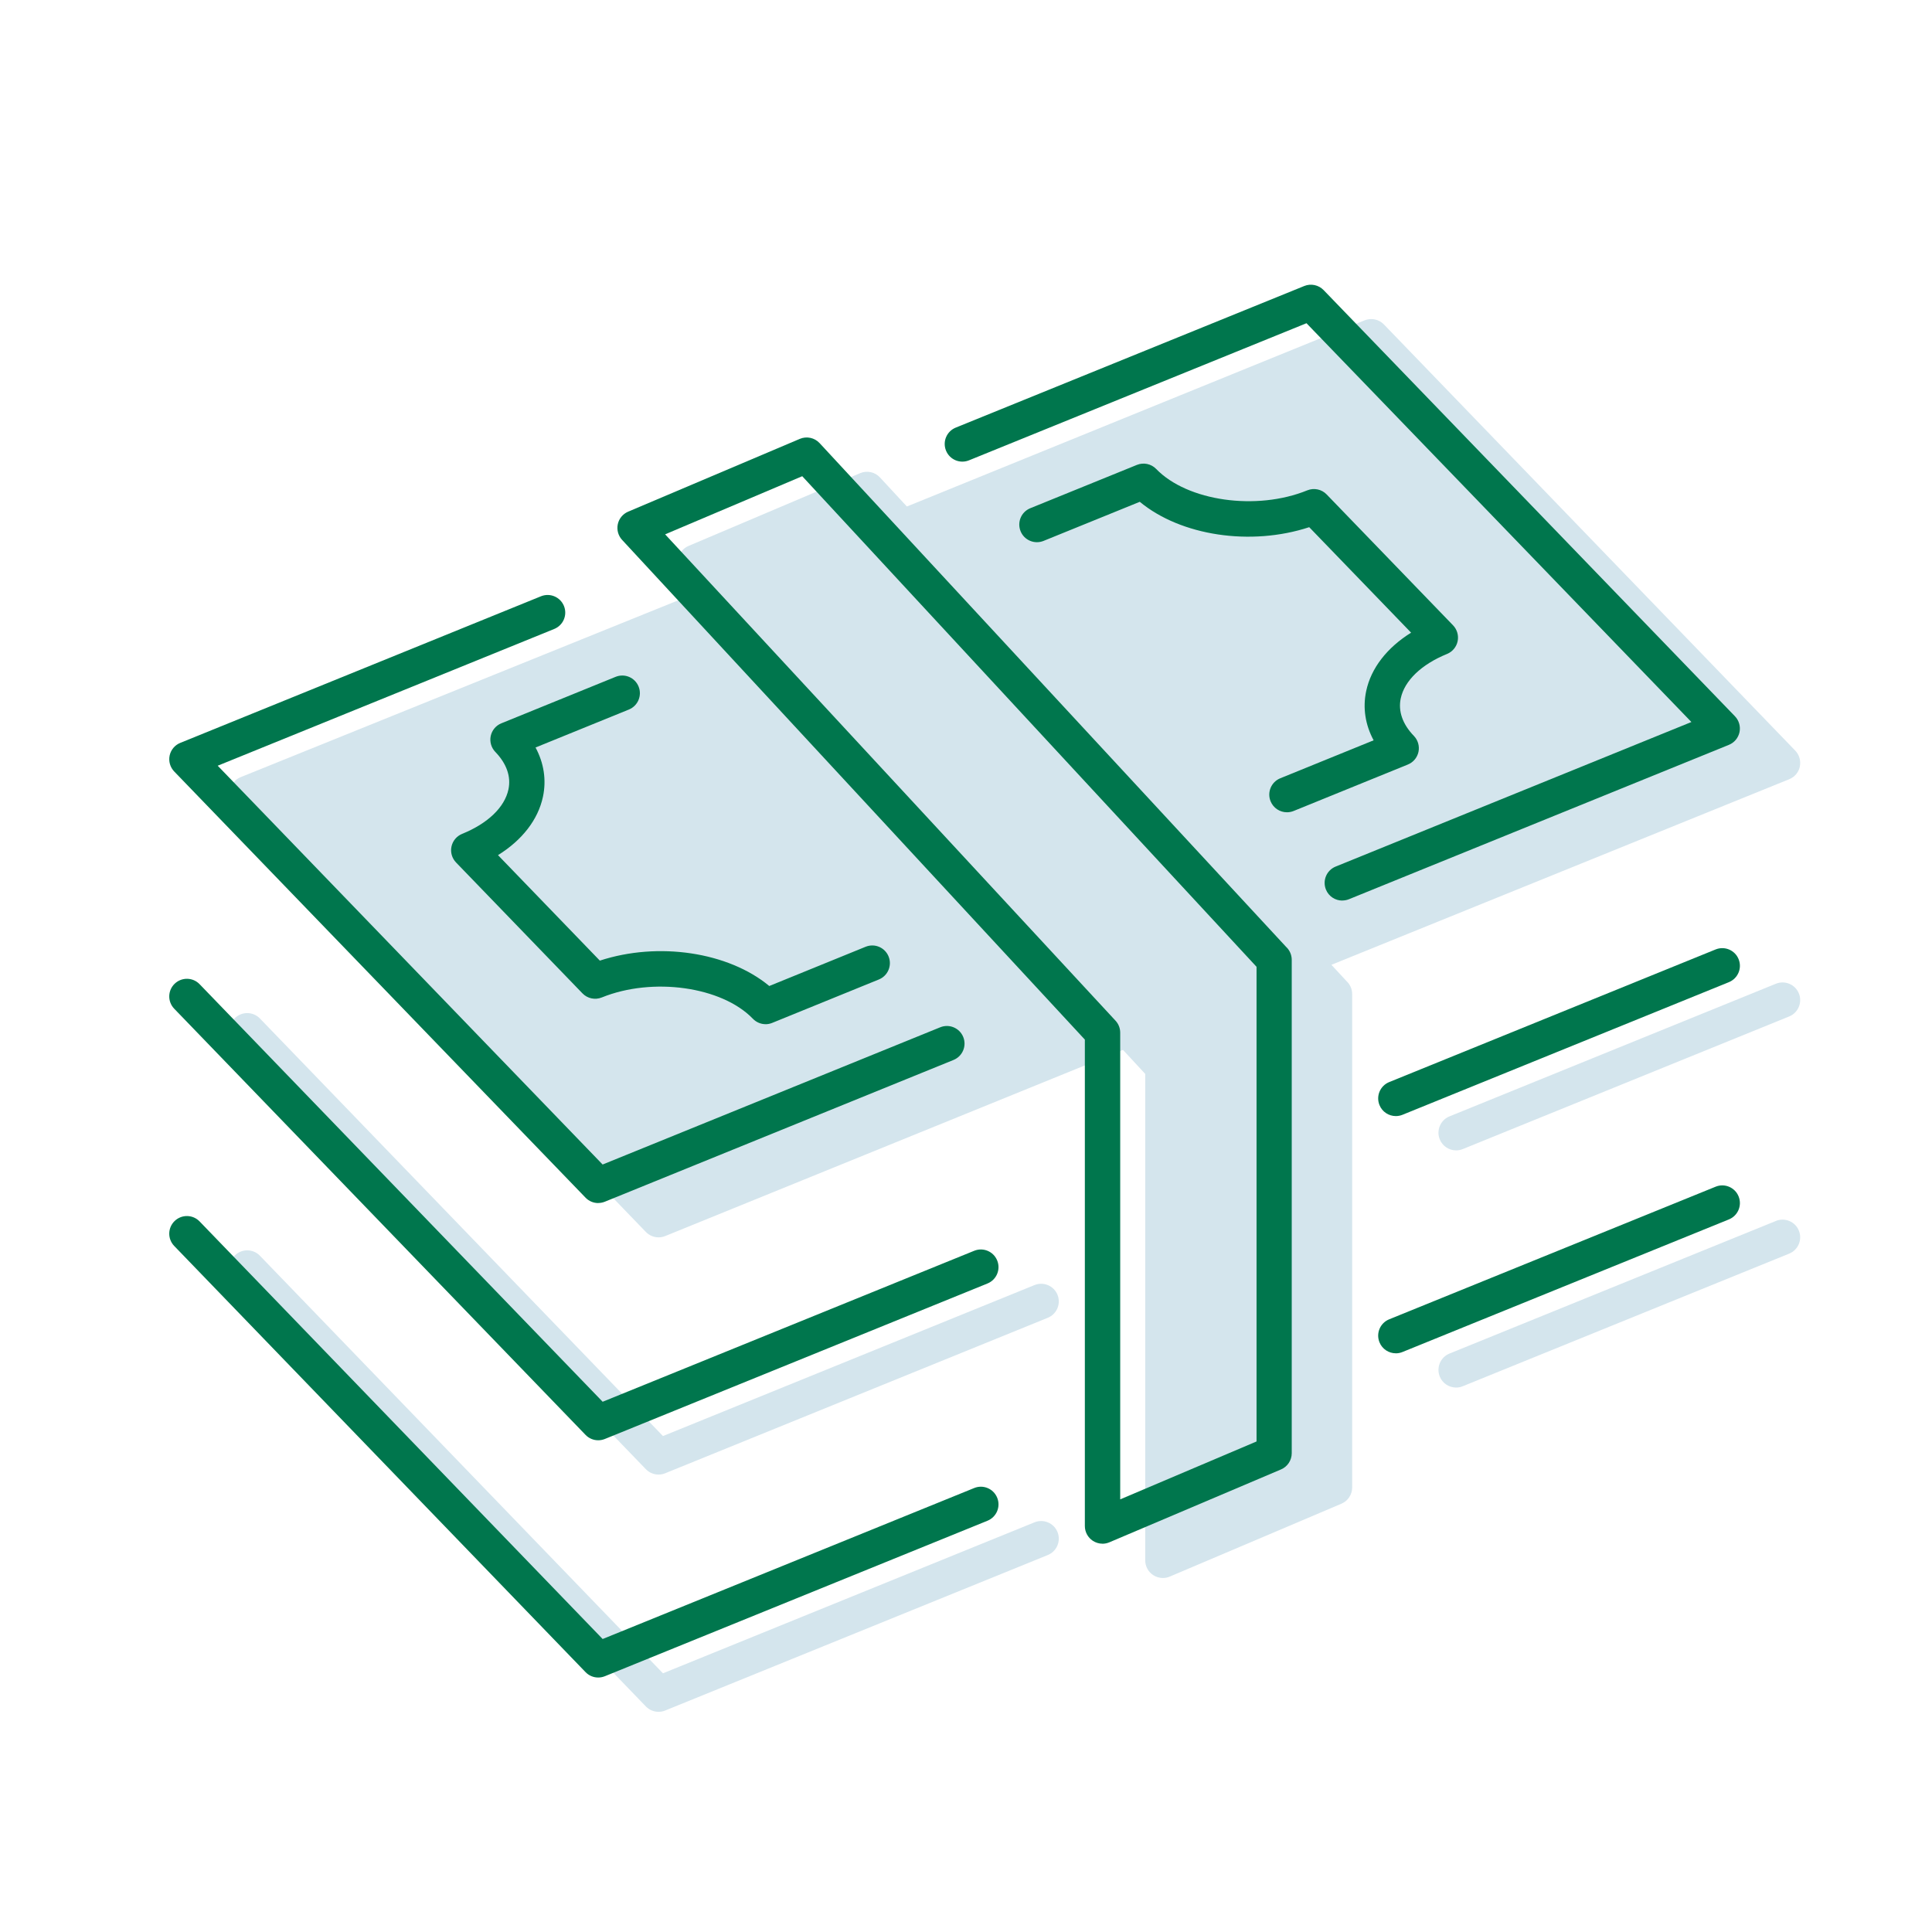
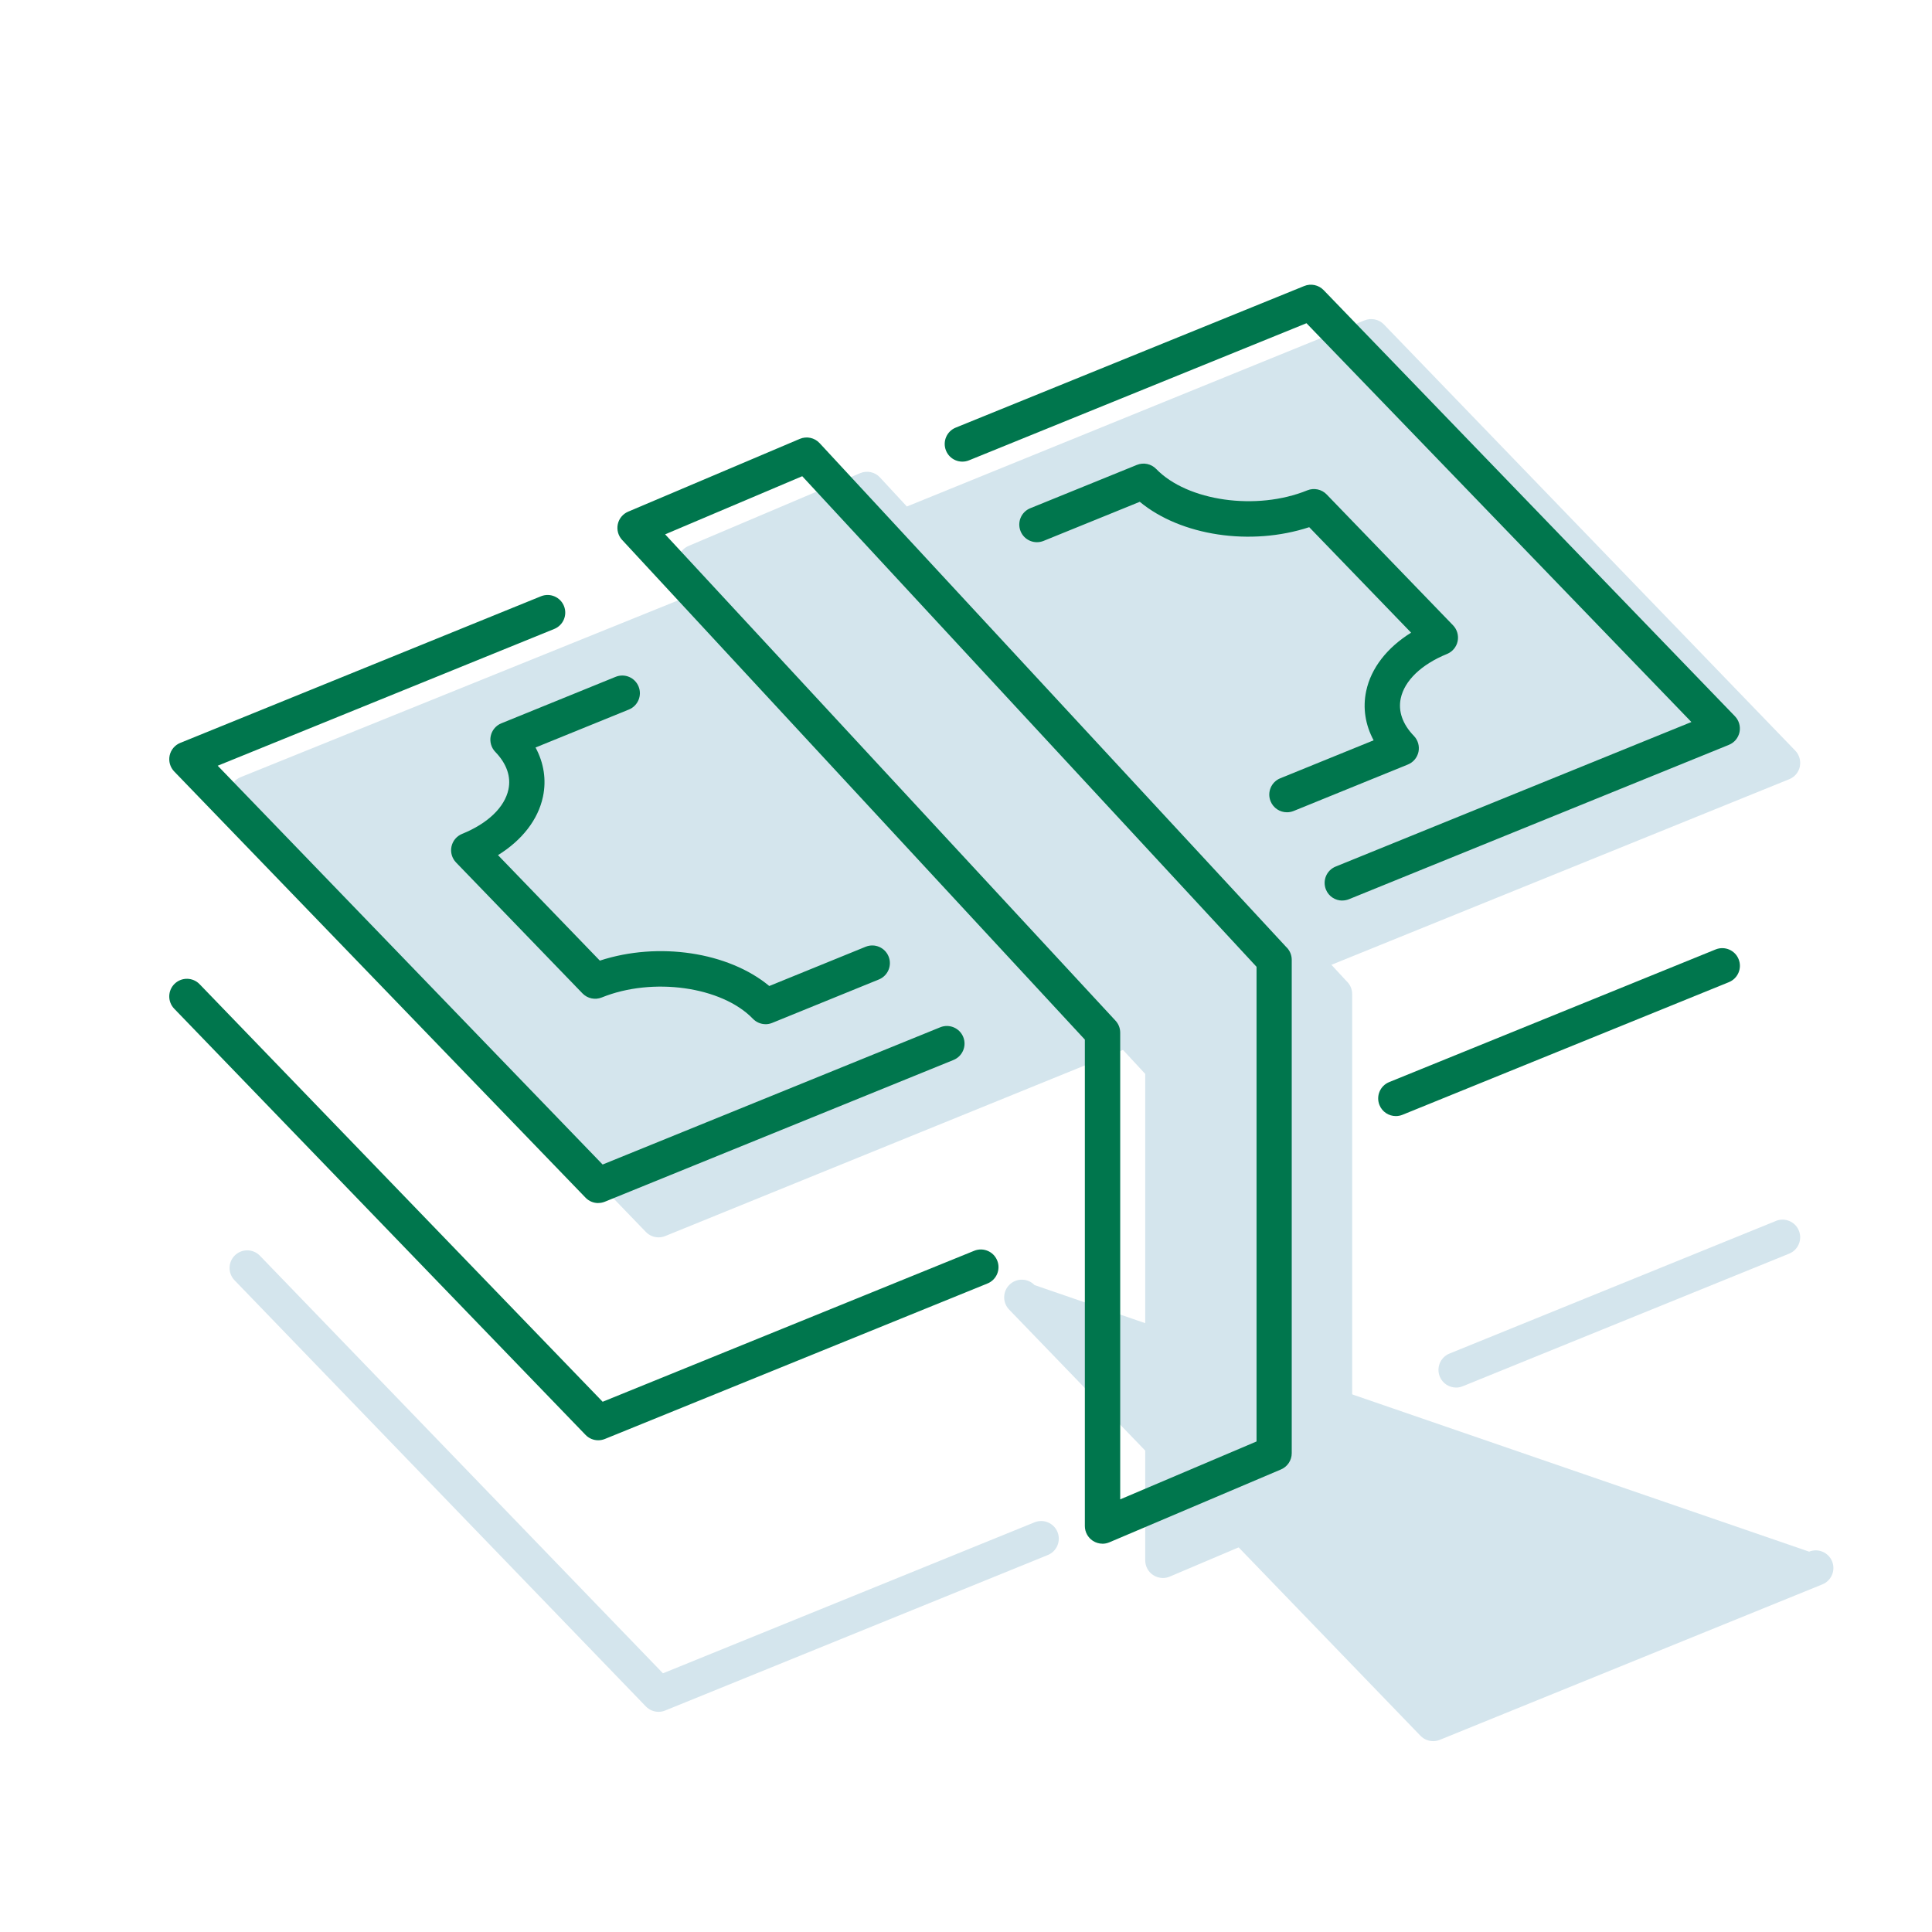
<svg xmlns="http://www.w3.org/2000/svg" id="Layer_1" viewBox="0 0 600 600">
  <defs>
    <style>.cls-1{fill:#d4e5ed;}.cls-1,.cls-2{stroke-width:0px;}.cls-2{fill:#00764d;}</style>
  </defs>
-   <path class="cls-1" d="M321.28,399.09l-115.39,46.89-125.17-129.68c-2.1-2.18-5.57-2.24-7.75-.14-2.18,2.1-2.24,5.57-.14,7.75l127.74,132.35c1.05,1.09,2.48,1.68,3.94,1.68.7,0,1.4-.13,2.06-.4l118.83-48.29c2.8-1.14,4.15-4.34,3.02-7.14-1.14-2.8-4.34-4.16-7.14-3.02Z" />
-   <path class="cls-1" d="M551.52,305.51l-101.37,41.19c-2.81,1.14-4.15,4.34-3.02,7.14.86,2.13,2.92,3.42,5.08,3.42.69,0,1.38-.13,2.06-.4l101.37-41.19c2.81-1.14,4.15-4.34,3.02-7.14-1.13-2.81-4.34-4.16-7.14-3.02Z" />
+   <path class="cls-1" d="M321.28,399.09c-2.1-2.18-5.57-2.24-7.75-.14-2.18,2.1-2.24,5.57-.14,7.75l127.74,132.35c1.05,1.09,2.48,1.68,3.94,1.68.7,0,1.4-.13,2.06-.4l118.83-48.29c2.8-1.14,4.15-4.34,3.02-7.14-1.14-2.8-4.34-4.16-7.14-3.02Z" />
  <path class="cls-1" d="M321.28,472.77l-115.39,46.89-125.17-129.68c-2.1-2.18-5.57-2.24-7.75-.14-2.18,2.1-2.24,5.57-.14,7.75l127.74,132.35c1.05,1.09,2.48,1.68,3.94,1.68.7,0,1.4-.13,2.06-.4l118.83-48.29c2.8-1.14,4.15-4.34,3.02-7.14-1.14-2.81-4.34-4.16-7.14-3.02Z" />
  <path class="cls-1" d="M551.52,379.18l-101.37,41.18c-2.81,1.14-4.15,4.34-3.02,7.14.86,2.13,2.92,3.42,5.08,3.42.69,0,1.38-.13,2.06-.41l101.37-41.18c2.81-1.14,4.15-4.34,3.02-7.14-1.13-2.8-4.34-4.16-7.14-3.02Z" />
  <path class="cls-1" d="M558.95,238.05c.37-1.78-.16-3.63-1.42-4.94l-127.74-132.35c-1.56-1.61-3.95-2.11-6.01-1.27l-142.14,57.81-8.36-9.03c-1.57-1.7-4.04-2.23-6.16-1.32l-53.3,22.6c-1.64.7-2.84,2.15-3.22,3.9-.37,1.75.12,3.57,1.34,4.87l5.12,5.52-142.34,57.52c-1.69.69-2.92,2.16-3.3,3.94-.37,1.78.16,3.63,1.42,4.94l127.74,132.35c1.05,1.09,2.48,1.68,3.94,1.68.7,0,1.4-.13,2.06-.4l142.18-57.81,6.9,7.45v151.07c0,1.84.92,3.56,2.46,4.57.91.6,1.97.91,3.03.91.72,0,1.46-.14,2.14-.44l53.3-22.63c2.03-.86,3.34-2.85,3.34-5.05v-153.22c0-1.56-.66-3.02-1.78-4.05l-4.67-5.04,142.19-57.64c1.69-.69,2.92-2.16,3.3-3.94Z" />
  <path class="cls-2" d="M185.78,447.29c-1.46,0-2.89-.58-3.94-1.68l-127.74-132.35c-2.1-2.18-2.04-5.65.14-7.75,2.18-2.1,5.65-2.04,7.75.14l125.17,129.68,115.39-46.89c2.81-1.14,6,.21,7.14,3.02,1.14,2.8-.21,6-3.02,7.14l-118.83,48.29c-.67.27-1.37.4-2.06.4Z" />
  <path class="cls-2" d="M433.49,346.61c-2.17,0-4.22-1.29-5.08-3.42-1.14-2.8.21-6,3.02-7.14l101.37-41.19c2.8-1.14,6.01.21,7.14,3.02,1.14,2.8-.21,6-3.02,7.14l-101.37,41.19c-.67.27-1.37.4-2.06.4Z" />
-   <path class="cls-2" d="M185.78,520.97c-1.46,0-2.89-.58-3.94-1.68l-127.74-132.35c-2.1-2.18-2.04-5.65.14-7.75,2.18-2.1,5.65-2.04,7.75.14l125.17,129.68,115.39-46.89c2.81-1.15,6,.21,7.14,3.02,1.14,2.8-.21,6-3.02,7.14l-118.83,48.29c-.67.27-1.37.4-2.06.4Z" />
-   <path class="cls-2" d="M433.49,420.28c-2.17,0-4.22-1.29-5.08-3.42-1.14-2.8.21-6,3.02-7.14l101.37-41.18c2.8-1.15,6.01.21,7.14,3.02,1.14,2.81-.21,6-3.02,7.14l-101.37,41.18c-.67.27-1.37.41-2.06.41Z" />
  <path class="cls-2" d="M185.78,373.62c-1.46,0-2.89-.58-3.94-1.68L54.1,239.59c-1.26-1.31-1.79-3.16-1.42-4.94.38-1.78,1.61-3.26,3.3-3.94l112.02-45.53c2.81-1.14,6,.21,7.14,3.01,1.14,2.81-.21,6-3.02,7.14l-104.51,42.47,119.54,123.85,104.85-42.62c2.8-1.14,6,.21,7.14,3.01,1.14,2.8-.21,6-3.02,7.14l-108.28,44.02c-.67.27-1.37.4-2.06.4Z" />
  <path class="cls-2" d="M416.86,279.68c-2.17,0-4.22-1.29-5.08-3.42-1.14-2.81.21-6,3.02-7.14l110.48-44.89-119.54-123.85-104.81,42.58c-2.81,1.14-6-.21-7.14-3.02-1.14-2.8.21-6,3.02-7.14l108.24-43.98c2.06-.84,4.45-.34,6.01,1.27l127.74,132.35c1.26,1.31,1.79,3.16,1.42,4.94-.38,1.78-1.61,3.26-3.3,3.94l-117.99,47.94c-.67.27-1.37.4-2.06.4Z" />
  <path class="cls-2" d="M237.77,318.07c-1.46,0-2.89-.58-3.95-1.68-9.64-10-31.13-13.03-46.93-6.62-2.07.84-4.45.34-6-1.27l-39.26-40.65c-1.26-1.31-1.8-3.16-1.42-4.94.38-1.78,1.62-3.26,3.3-3.94,7.97-3.23,13.21-8.26,14.39-13.8.85-3.98-.56-8.02-4.08-11.66-1.26-1.31-1.79-3.16-1.42-4.94.38-1.78,1.61-3.26,3.3-3.94l35.48-14.43c2.83-1.15,6,.21,7.14,3.01,1.14,2.8-.21,6-3.01,7.14l-28.99,11.79c2.59,4.82,3.41,10.07,2.3,15.3-1.51,7.12-6.47,13.48-13.96,18.13l31.63,32.76c18.18-5.95,39.9-2.67,52.62,7.88l29.91-12.18c2.83-1.15,6,.21,7.14,3.01,1.14,2.8-.21,6-3.01,7.14l-33.14,13.49c-.67.27-1.37.41-2.07.41Z" />
  <path class="cls-2" d="M399.67,252.26c-2.17,0-4.21-1.29-5.08-3.42-1.14-2.81.21-6,3.01-7.14l28.99-11.79c-2.59-4.82-3.42-10.07-2.31-15.29,1.5-7.11,6.46-13.48,13.95-18.14l-31.64-32.76c-18.14,5.96-39.87,2.68-52.62-7.88l-29.88,12.14c-2.81,1.14-6.01-.21-7.14-3.01-1.14-2.81.21-6,3.02-7.14l33.1-13.45c2.06-.84,4.45-.34,6,1.27,9.69,10.01,31.18,13.05,46.92,6.63,2.08-.84,4.46-.34,6.01,1.27l39.26,40.65c1.26,1.31,1.79,3.16,1.42,4.94-.37,1.78-1.61,3.26-3.29,3.95-7.97,3.25-13.21,8.28-14.38,13.81-.84,3.98.57,8.01,4.09,11.65,1.26,1.31,1.79,3.16,1.42,4.94-.38,1.78-1.61,3.26-3.3,3.94l-35.48,14.43c-.68.27-1.38.4-2.06.4Z" />
  <path class="cls-2" d="M342.4,479.41c-1.06,0-2.11-.31-3.03-.91-1.53-1.02-2.46-2.73-2.46-4.57v-151.07l-143.71-155.19c-1.21-1.31-1.71-3.13-1.34-4.87.37-1.75,1.58-3.2,3.22-3.9l53.3-22.6c2.13-.9,4.59-.38,6.16,1.32l144.84,156.41c1.12,1.03,1.78,2.49,1.78,4.05v153.22c0,2.2-1.31,4.19-3.34,5.05l-53.3,22.63c-.69.29-1.42.44-2.14.44ZM206.56,165.94l139.87,151.04c.94,1.01,1.46,2.34,1.46,3.72v144.94l42.34-17.98v-147.41l-141.09-152.36-42.57,18.05Z" />
</svg>